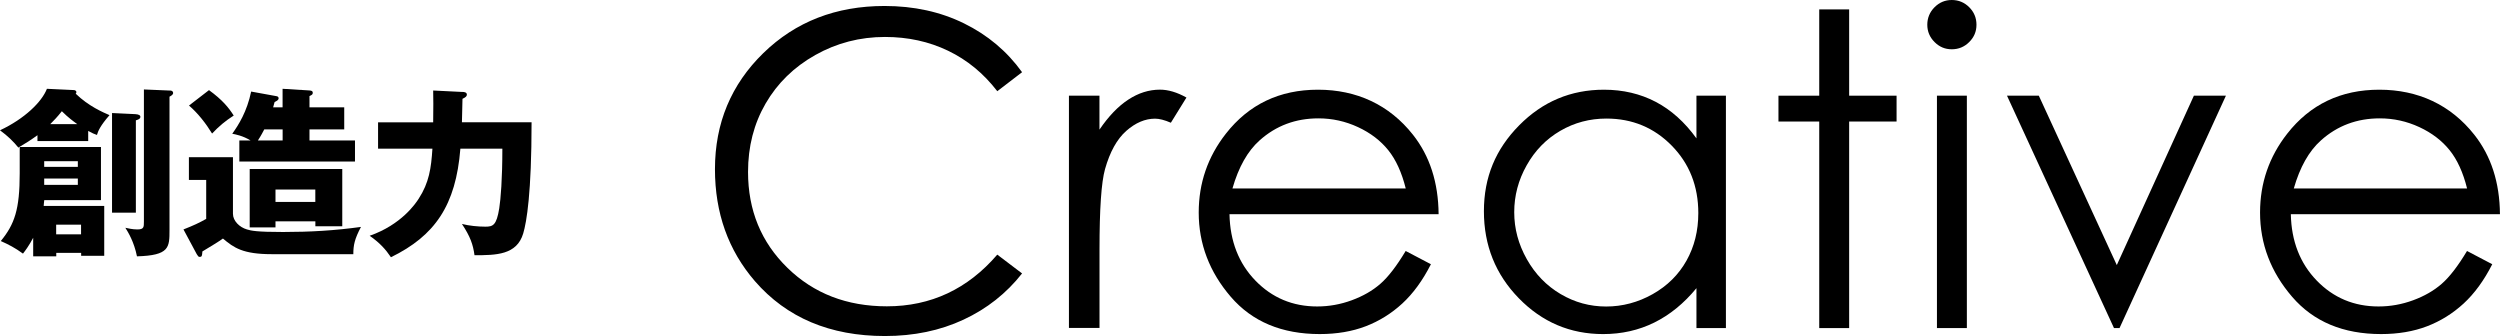
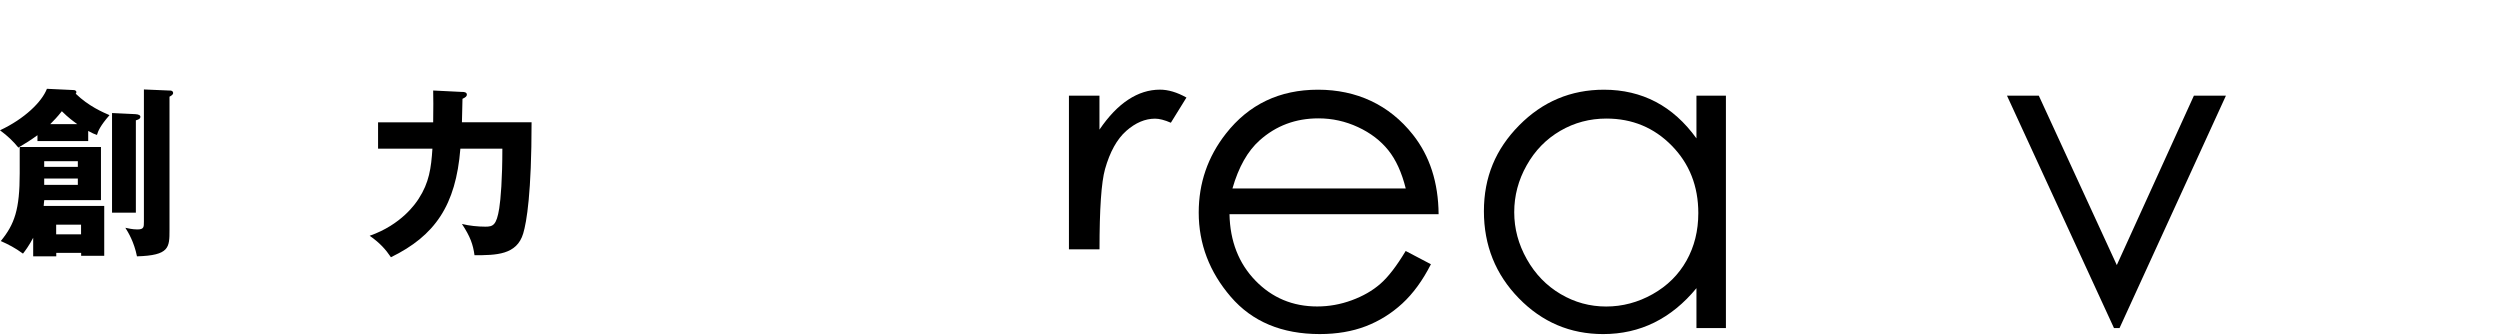
<svg xmlns="http://www.w3.org/2000/svg" id="_レイヤー_2" viewBox="0 0 497.2 66.82">
  <g id="_レイヤー_2-2">
-     <path d="M203.27,14.36l-4.93,3.78c-2.72-3.54-5.98-6.22-9.79-8.05-3.81-1.83-7.99-2.74-12.55-2.74-4.98,0-9.6,1.2-13.85,3.59-4.25,2.39-7.54,5.61-9.88,9.64-2.34,4.04-3.5,8.57-3.5,13.62,0,7.62,2.61,13.98,7.84,19.07,5.22,5.1,11.82,7.65,19.77,7.65,8.75,0,16.07-3.43,21.96-10.28l4.93,3.74c-3.12,3.97-7,7.03-11.66,9.2-4.66,2.17-9.86,3.25-15.61,3.25-10.93,0-19.55-3.64-25.87-10.92-5.3-6.14-7.94-13.57-7.94-22.26,0-9.15,3.21-16.84,9.62-23.09,6.42-6.25,14.45-9.37,24.11-9.37,5.83,0,11.1,1.15,15.8,3.46,4.7,2.31,8.55,5.54,11.55,9.71Z" />
-     <path d="M212.58,19.03h6.08v6.75c1.81-2.66,3.72-4.65,5.74-5.97,2.01-1.32,4.11-1.98,6.29-1.98,1.64,0,3.4.52,5.27,1.57l-3.1,5.01c-1.25-.54-2.29-.81-3.14-.81-1.98,0-3.89.81-5.74,2.44-1.84,1.63-3.24,4.16-4.21,7.58-.74,2.63-1.1,7.96-1.1,15.97v15.63h-6.08V19.03Z" />
+     <path d="M212.58,19.03h6.08v6.75c1.81-2.66,3.72-4.65,5.74-5.97,2.01-1.32,4.11-1.98,6.29-1.98,1.64,0,3.4.52,5.27,1.57l-3.1,5.01c-1.25-.54-2.29-.81-3.14-.81-1.98,0-3.89.81-5.74,2.44-1.84,1.63-3.24,4.16-4.21,7.58-.74,2.63-1.1,7.96-1.1,15.97h-6.08V19.03Z" />
    <path d="M279.57,49.92l5.01,2.63c-1.64,3.23-3.54,5.83-5.7,7.82-2.16,1.98-4.58,3.49-7.27,4.52-2.69,1.03-5.74,1.55-9.14,1.55-7.54,0-13.44-2.47-17.69-7.41-4.25-4.94-6.38-10.53-6.38-16.76,0-5.86,1.8-11.09,5.4-15.68,4.56-5.83,10.67-8.75,18.33-8.75s14.17,2.99,18.88,8.96c3.34,4.22,5.05,9.49,5.1,15.8h-41.59c.11,5.37,1.83,9.77,5.15,13.2,3.32,3.43,7.42,5.15,12.29,5.15,2.35,0,4.64-.41,6.87-1.23,2.23-.82,4.12-1.9,5.68-3.26,1.56-1.35,3.25-3.54,5.06-6.56ZM279.57,37.47c-.79-3.17-1.95-5.71-3.47-7.6s-3.52-3.43-6.02-4.59-5.12-1.74-7.87-1.74c-4.54,0-8.44,1.46-11.7,4.38-2.38,2.12-4.18,5.31-5.4,9.56h34.45Z" />
    <path d="M343.25,19.03v46.22h-5.86v-7.94c-2.49,3.03-5.29,5.31-8.39,6.84-3.1,1.53-6.49,2.29-10.17,2.29-6.54,0-12.13-2.37-16.76-7.12-4.63-4.74-6.95-10.51-6.95-17.31s2.34-12.35,7.01-17.08,10.29-7.09,16.87-7.09c3.79,0,7.23.81,10.3,2.42s5.77,4.04,8.09,7.26v-8.5h5.86ZM319.48,23.58c-3.31,0-6.37.81-9.17,2.44-2.8,1.63-5.03,3.91-6.68,6.85-1.66,2.94-2.48,6.05-2.48,9.33s.83,6.37,2.5,9.34c1.67,2.97,3.91,5.28,6.72,6.94s5.83,2.48,9.06,2.48,6.34-.82,9.25-2.46c2.91-1.64,5.16-3.86,6.73-6.66,1.57-2.8,2.35-5.95,2.35-9.46,0-5.35-1.76-9.82-5.28-13.41-3.52-3.59-7.86-5.39-13-5.39Z" />
-     <path d="M361.81,1.87h5.95v17.16h9.43v5.14h-9.43v41.08h-5.95V24.17h-8.11v-5.14h8.11V1.87Z" />
-     <path d="M388.17,0c1.35,0,2.51.48,3.47,1.44.96.96,1.44,2.12,1.44,3.48s-.48,2.48-1.44,3.44c-.96.96-2.11,1.44-3.47,1.44s-2.47-.48-3.43-1.44c-.96-.96-1.44-2.11-1.44-3.44s.48-2.52,1.44-3.48c.96-.96,2.1-1.44,3.43-1.44ZM385.22,19.03h5.95v46.22h-5.95V19.03Z" />
    <path d="M399.15,19.03h6.33l15.51,33.69,15.33-33.69h6.37l-21.16,46.22h-1.1l-21.28-46.22Z" />
-     <path d="M490.65,49.92l5.01,2.63c-1.64,3.23-3.54,5.83-5.7,7.82-2.16,1.98-4.58,3.49-7.27,4.52-2.69,1.03-5.74,1.55-9.14,1.55-7.54,0-13.44-2.47-17.69-7.41-4.25-4.94-6.38-10.53-6.38-16.76,0-5.86,1.8-11.09,5.4-15.68,4.56-5.83,10.67-8.75,18.33-8.75s14.17,2.99,18.88,8.96c3.34,4.22,5.05,9.49,5.1,15.8h-41.59c.11,5.37,1.83,9.77,5.15,13.2,3.32,3.43,7.42,5.15,12.29,5.15,2.35,0,4.64-.41,6.87-1.23,2.23-.82,4.12-1.9,5.68-3.26,1.56-1.35,3.25-3.54,5.06-6.56ZM490.65,37.47c-.79-3.17-1.95-5.71-3.47-7.6s-3.52-3.43-6.02-4.59-5.12-1.74-7.87-1.74c-4.54,0-8.44,1.46-11.7,4.38-2.38,2.12-4.18,5.31-5.4,9.56h34.45Z" />
    <path d="M17.54,28.05H7.45v-1.16c-1.23.9-2.42,1.66-3.8,2.46-1.05-1.27-2.03-2.24-3.65-3.44,4.88-2.28,8.32-5.64,9.33-8.25l5.32.25c.11,0,.54.04.54.43,0,.15-.07.22-.14.29,2.57,2.5,5.46,3.72,6.73,4.27-1.84,2.1-2.28,3.18-2.5,3.94-.51-.18-.9-.33-1.74-.8v1.99ZM3.91,29.24h16.17v10.56h-11.28c-.04.43-.11.94-.11,1.16h12.04v9.91h-4.59v-.58h-4.95v.69h-4.59v-3.69c-.8,1.52-1.52,2.5-2.03,3.15-1.59-1.16-2.86-1.81-4.41-2.5,2.75-3.36,3.76-6.29,3.76-13.45v-5.24ZM8.79,33.18h6.69v-1.12h-6.69v1.12ZM15.48,35.5h-6.69v1.27h6.69v-1.27ZM15.37,24.69c-.79-.58-1.77-1.27-3.07-2.57-.94,1.19-1.56,1.81-2.31,2.57h5.39ZM11.17,44.68v1.92h4.95v-1.92h-4.95ZM26.91,22.7c.72.04,1.01.25,1.01.54,0,.43-.54.58-.9.69v18.37h-4.74v-19.82l4.63.22ZM33.78,18c.33,0,.65.11.65.51,0,.33-.4.54-.72.72v26.51c0,3.47,0,5.06-6.47,5.24-.58-2.89-1.74-4.77-2.31-5.68.54.11,1.41.33,2.39.33,1.3,0,1.3-.47,1.3-1.55v-26.29l5.17.22Z" />
-     <path d="M46.33,31.27v11.25c0,1.41,1.3,2.68,2.78,3.11.83.25,1.88.51,7.2.51s10.34-.29,15.48-1.01c-1.27,2.42-1.52,3.62-1.52,5.42h-16.24c-5.71,0-7.52-1.27-9.69-3.11-.72.54-2.71,1.74-4.09,2.57-.07.9-.07,1.08-.58,1.08-.18,0-.33-.18-.54-.54l-2.64-4.92c2.03-.8,3.11-1.3,4.52-2.1v-7.74h-3.44v-4.52h8.75ZM41.56,17.92c2.68,1.95,3.91,3.47,4.92,5.06-1.74,1.12-2.93,2.13-4.3,3.58-1.19-1.95-2.78-4.01-4.59-5.57l3.98-3.07ZM70.6,27.94v4.19h-23v-4.19h2.24c-1.52-.94-3.04-1.23-3.65-1.34,1.27-1.77,2.93-4.41,3.76-8.39l4.95.9c.29.04.51.14.51.43,0,.36-.33.51-.8.76-.14.54-.18.72-.29,1.05h1.88v-3.69l5.35.33c.33.04.65.07.65.47,0,.33-.15.4-.65.65v2.24h6.91v4.38h-6.91v2.21h9.04ZM54.79,44.03v1.19h-5.13v-11.61h18.41v11.39h-5.35v-.98h-7.92ZM56.21,27.94v-2.21h-3.65c-.25.47-.61,1.19-1.27,2.21h4.92ZM62.71,40.16v-2.46h-7.92v2.46h7.92Z" />
    <path d="M91.98,18.28c.33,0,.87.07.87.54,0,.33-.25.54-.87.83,0,.51-.11,4.45-.11,4.67h13.85c0,14.03-.98,19.82-1.66,22.1-1.27,4.3-5.42,4.34-9.69,4.34-.29-2.13-.83-3.69-2.5-6.22,1.41.36,3.18.54,4.67.54s2.21-.25,2.75-3.65c.29-1.84.62-5.79.62-11.86h-8.35c-.9,11.28-5.06,17.32-13.81,21.59-1.05-1.56-2.21-2.86-4.23-4.27,6.33-2.21,9.15-6.44,9.73-7.34,2.1-3.22,2.5-6.11,2.75-9.98h-10.81v-5.24h10.96c.04-3.58.04-4.23,0-6.33l5.86.29Z" />
  </g>
</svg>